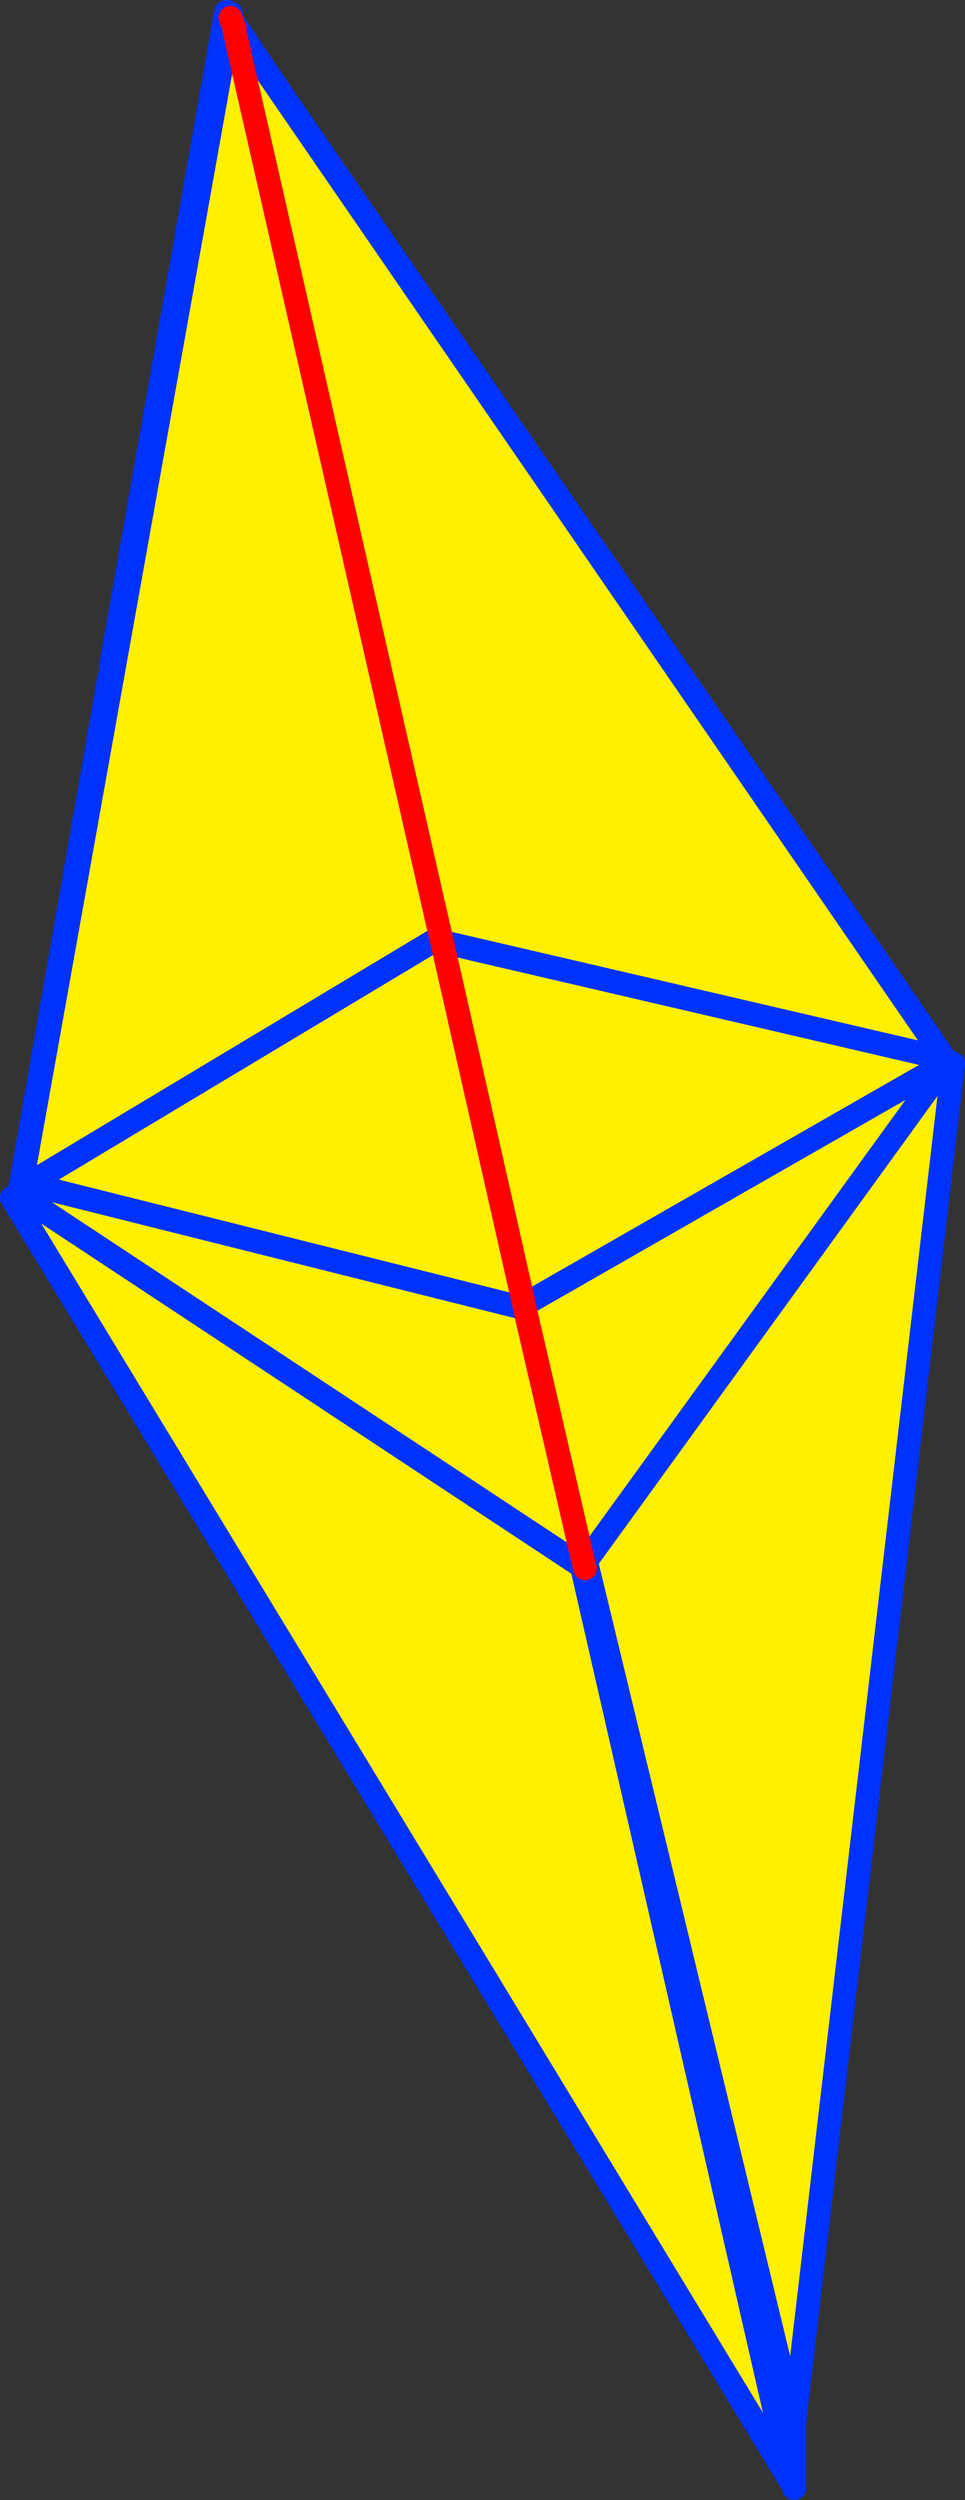
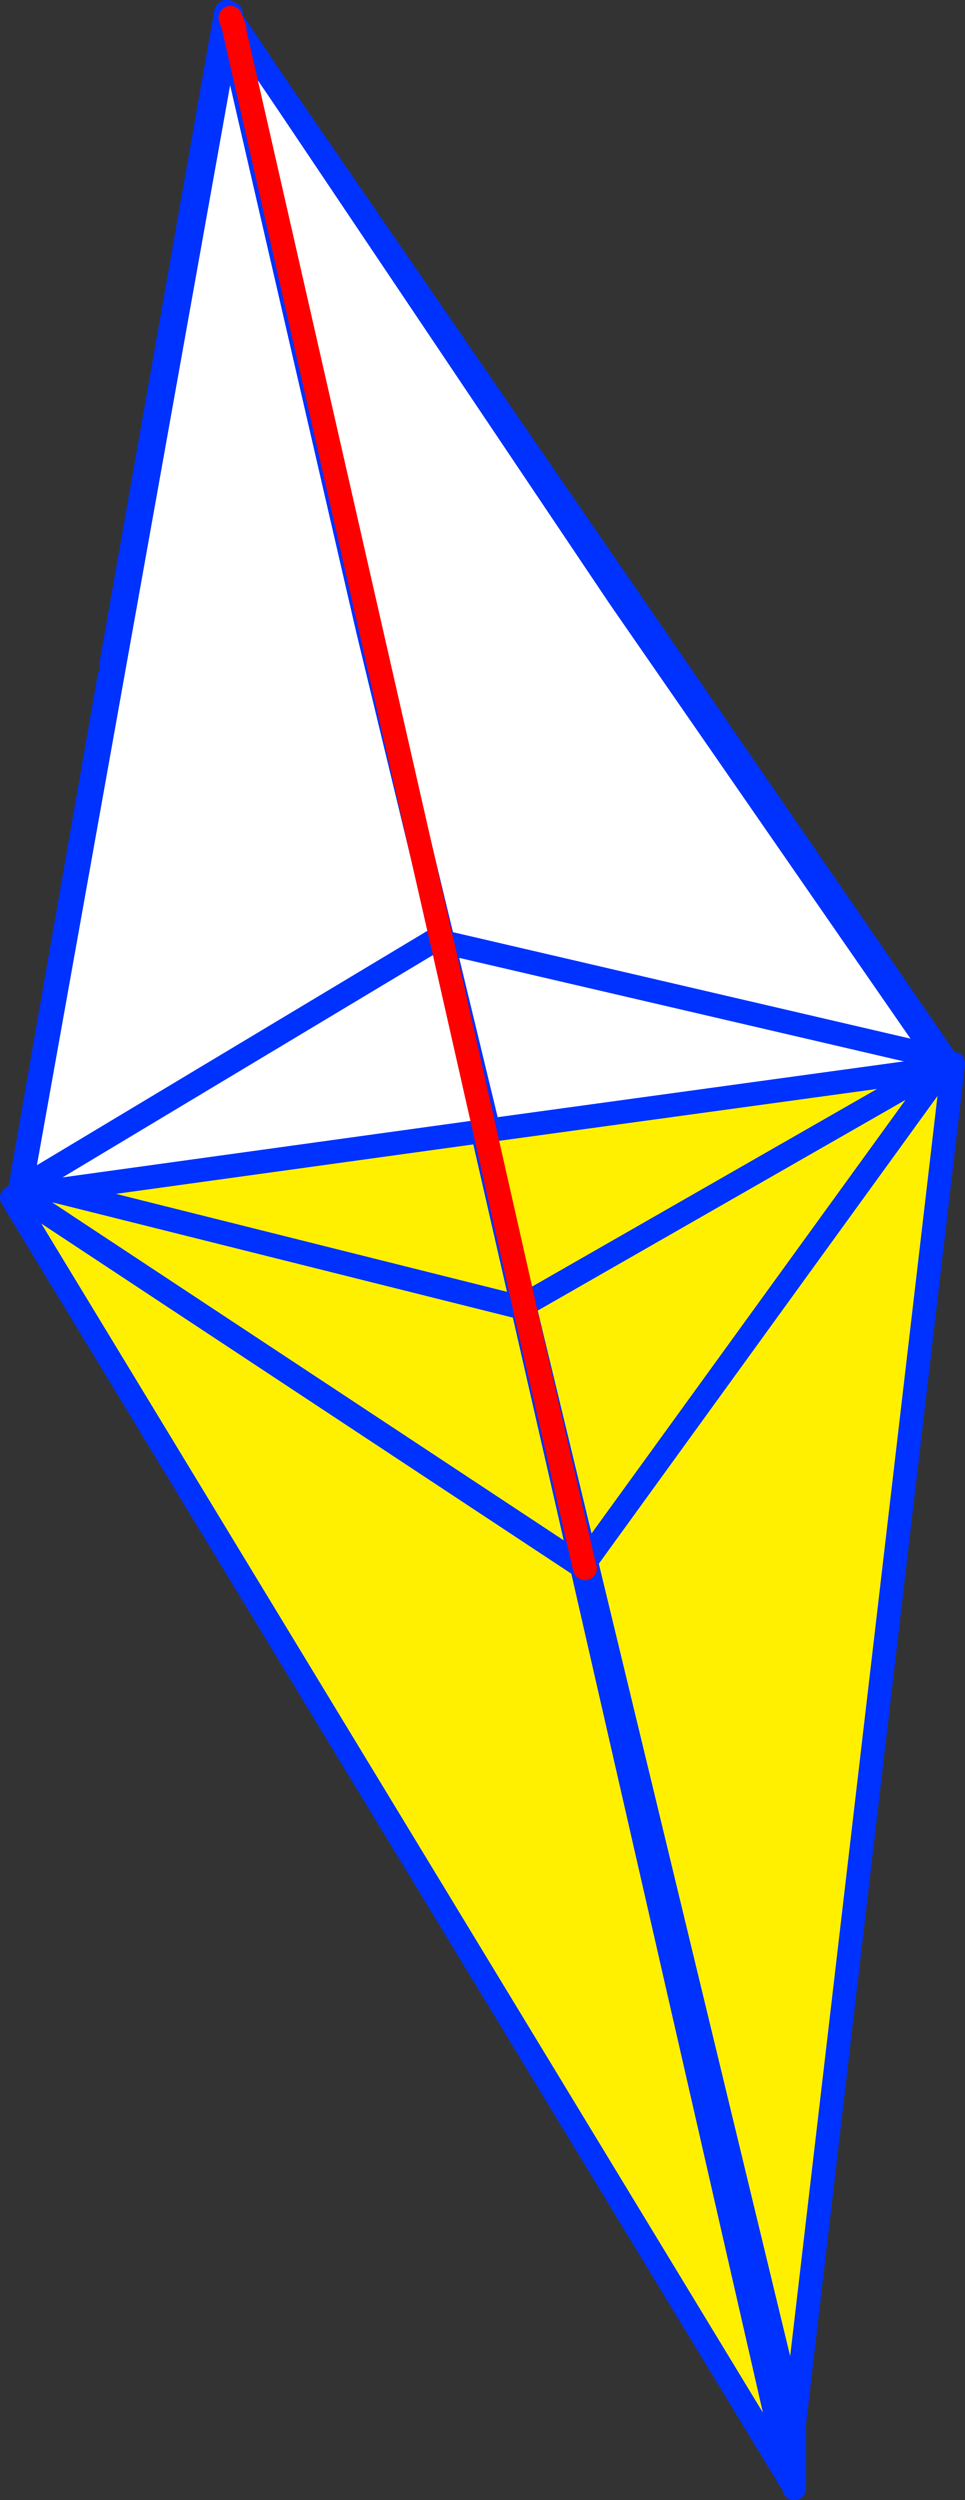
<svg xmlns="http://www.w3.org/2000/svg" height="211.45px" width="81.65px">
  <rect width="100%" height="100%" fill="#333333" stroke="none" />
  <g transform="matrix(1.0, 0.0, 0.0, 1.0, -312.0, -151.6)">
    <path d="M379.2 356.55 L353.45 246.95 392.65 241.55 379.2 356.55" fill="#fff000" fill-rule="evenodd" stroke="none" />
    <path d="M379.2 356.55 L392.65 241.55 M379.2 356.55 L379.2 362.05 M352.75 247.05 L378.9 361.45 379.2 356.55 Z" fill="none" stroke="#0032ff" stroke-linecap="round" stroke-linejoin="round" stroke-width="2.0" />
    <path d="M313.0 252.9 L344.25 248.5 344.15 248.3 352.8 247.2 378.9 361.45 313.0 252.9" fill="#fff000" fill-rule="evenodd" stroke="none" />
    <path d="M352.8 247.2 L378.9 361.45 313.0 252.9" fill="none" stroke="#0032ff" stroke-linecap="round" stroke-linejoin="round" stroke-width="2.0" />
    <path d="M331.1 152.75 L331.1 152.6 331.05 152.45 331.15 152.6 364.4 202.1 391.95 241.9 353.35 247.2 343.15 205.0 331.1 152.75 343.15 205.0 353.35 247.2 313.6 252.7 321.25 208.85 321.4 207.85 331.1 152.75" fill="#ffffff" fill-rule="evenodd" stroke="none" />
    <path d="M391.95 241.9 L392.65 241.8 392.5 242.7 391.95 241.9" fill="#fff000" fill-rule="evenodd" stroke="none" />
    <path d="M331.1 152.75 L343.15 205.0 353.35 247.2 391.95 241.9 364.4 202.1 331.15 152.6 M321.25 208.85 L313.6 252.7 353.35 247.2 M321.4 207.85 L331.1 152.75 Z" fill="none" stroke="#0032ff" stroke-linecap="round" stroke-linejoin="round" stroke-width="2.0" />
-     <path d="M331.45 153.25 L331.6 153.4 331.65 153.45 331.7 153.6 331.7 153.55 391.95 241.15 392.15 241.45 361.4 283.9 361.25 284.1 313.85 252.8 314.4 251.75 313.75 252.15 331.45 153.25 M331.7 153.6 L331.85 154.0 331.7 153.6 349.3 230.85 331.7 153.6 M349.4 231.25 L349.3 230.85 349.2 230.9 349.15 230.9 349.4 231.25 391.95 241.15 349.4 231.25 356.3 261.75 349.4 231.25 M356.3 261.75 L356.15 262.2 356.4 262.25 357.05 261.55 356.3 261.75 M356.4 262.25 L361.4 283.9 356.4 262.25 M392.15 241.45 L357.05 261.55 392.15 241.45 M356.15 262.2 L314.4 251.75 349.15 230.9 314.4 251.75 356.15 262.2" fill="#fff000" fill-rule="evenodd" stroke="none" />
    <path d="M331.35 152.8 L331.25 152.6 331.35 152.9 331.35 152.8 M331.5 153.1 L331.5 153.15 331.6 153.4 331.65 153.45 331.7 153.55 391.95 241.15 349.4 231.25 M331.5 153.1 L331.55 152.75 331.45 153.0 331.5 153.15 331.45 153.25 331.6 153.4 M392.15 241.45 L361.4 283.9 M361.5 284.25 L361.25 284.1 313.85 252.8 M313.75 252.15 L331.45 153.25 331.4 153.1 331.45 153.0 331.35 152.9 M331.7 153.6 L331.65 153.45 M331.7 153.6 L331.85 154.0 M349.3 230.85 L349.2 230.9 349.15 230.9 314.4 251.75 356.15 262.2 356.4 262.25 M357.05 261.55 L392.15 241.45" fill="none" stroke="#0032ff" stroke-linecap="round" stroke-linejoin="round" stroke-width="2.0" />
    <path d="M331.6 153.4 L331.5 153.1 M361.4 283.9 L361.5 284.25 M331.65 153.45 L331.7 153.6 331.85 154.0 M349.4 231.25 L349.3 230.85 331.7 153.6 M356.4 262.25 L356.3 261.75 349.4 231.25 M361.4 283.9 L356.4 262.25" fill="none" stroke="#ff0000" stroke-linecap="round" stroke-linejoin="round" stroke-width="2.0" />
  </g>
</svg>